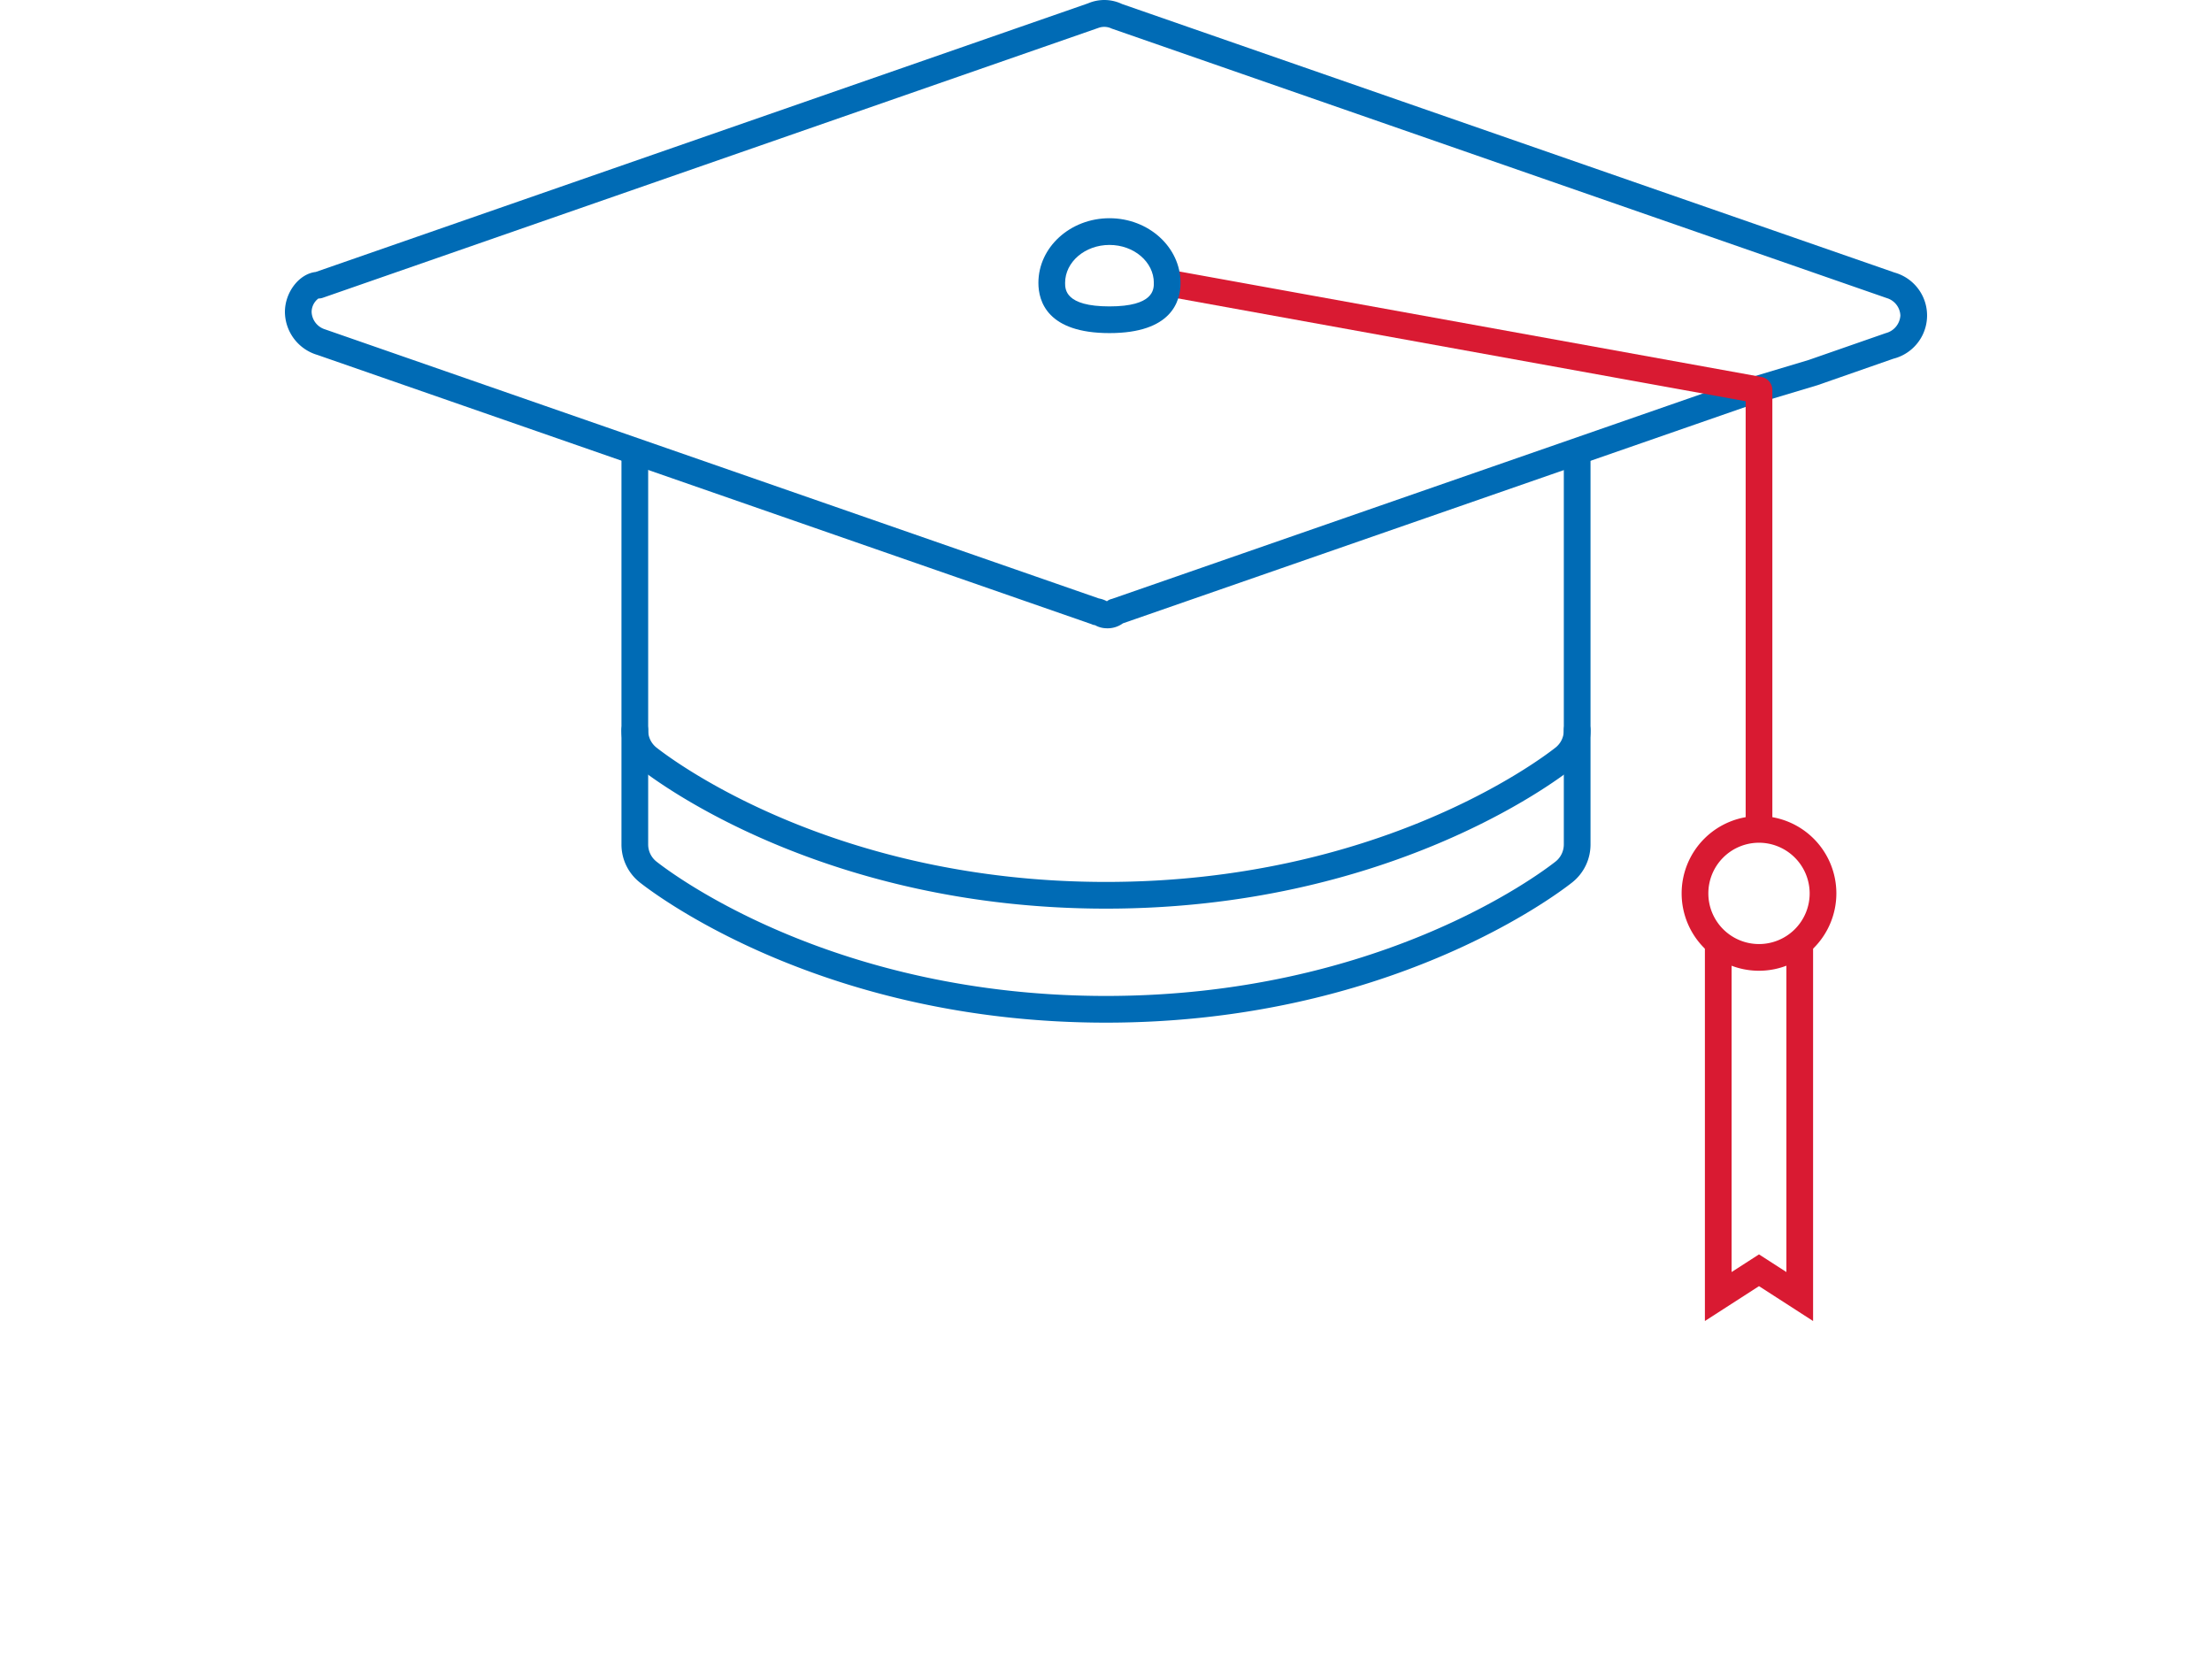
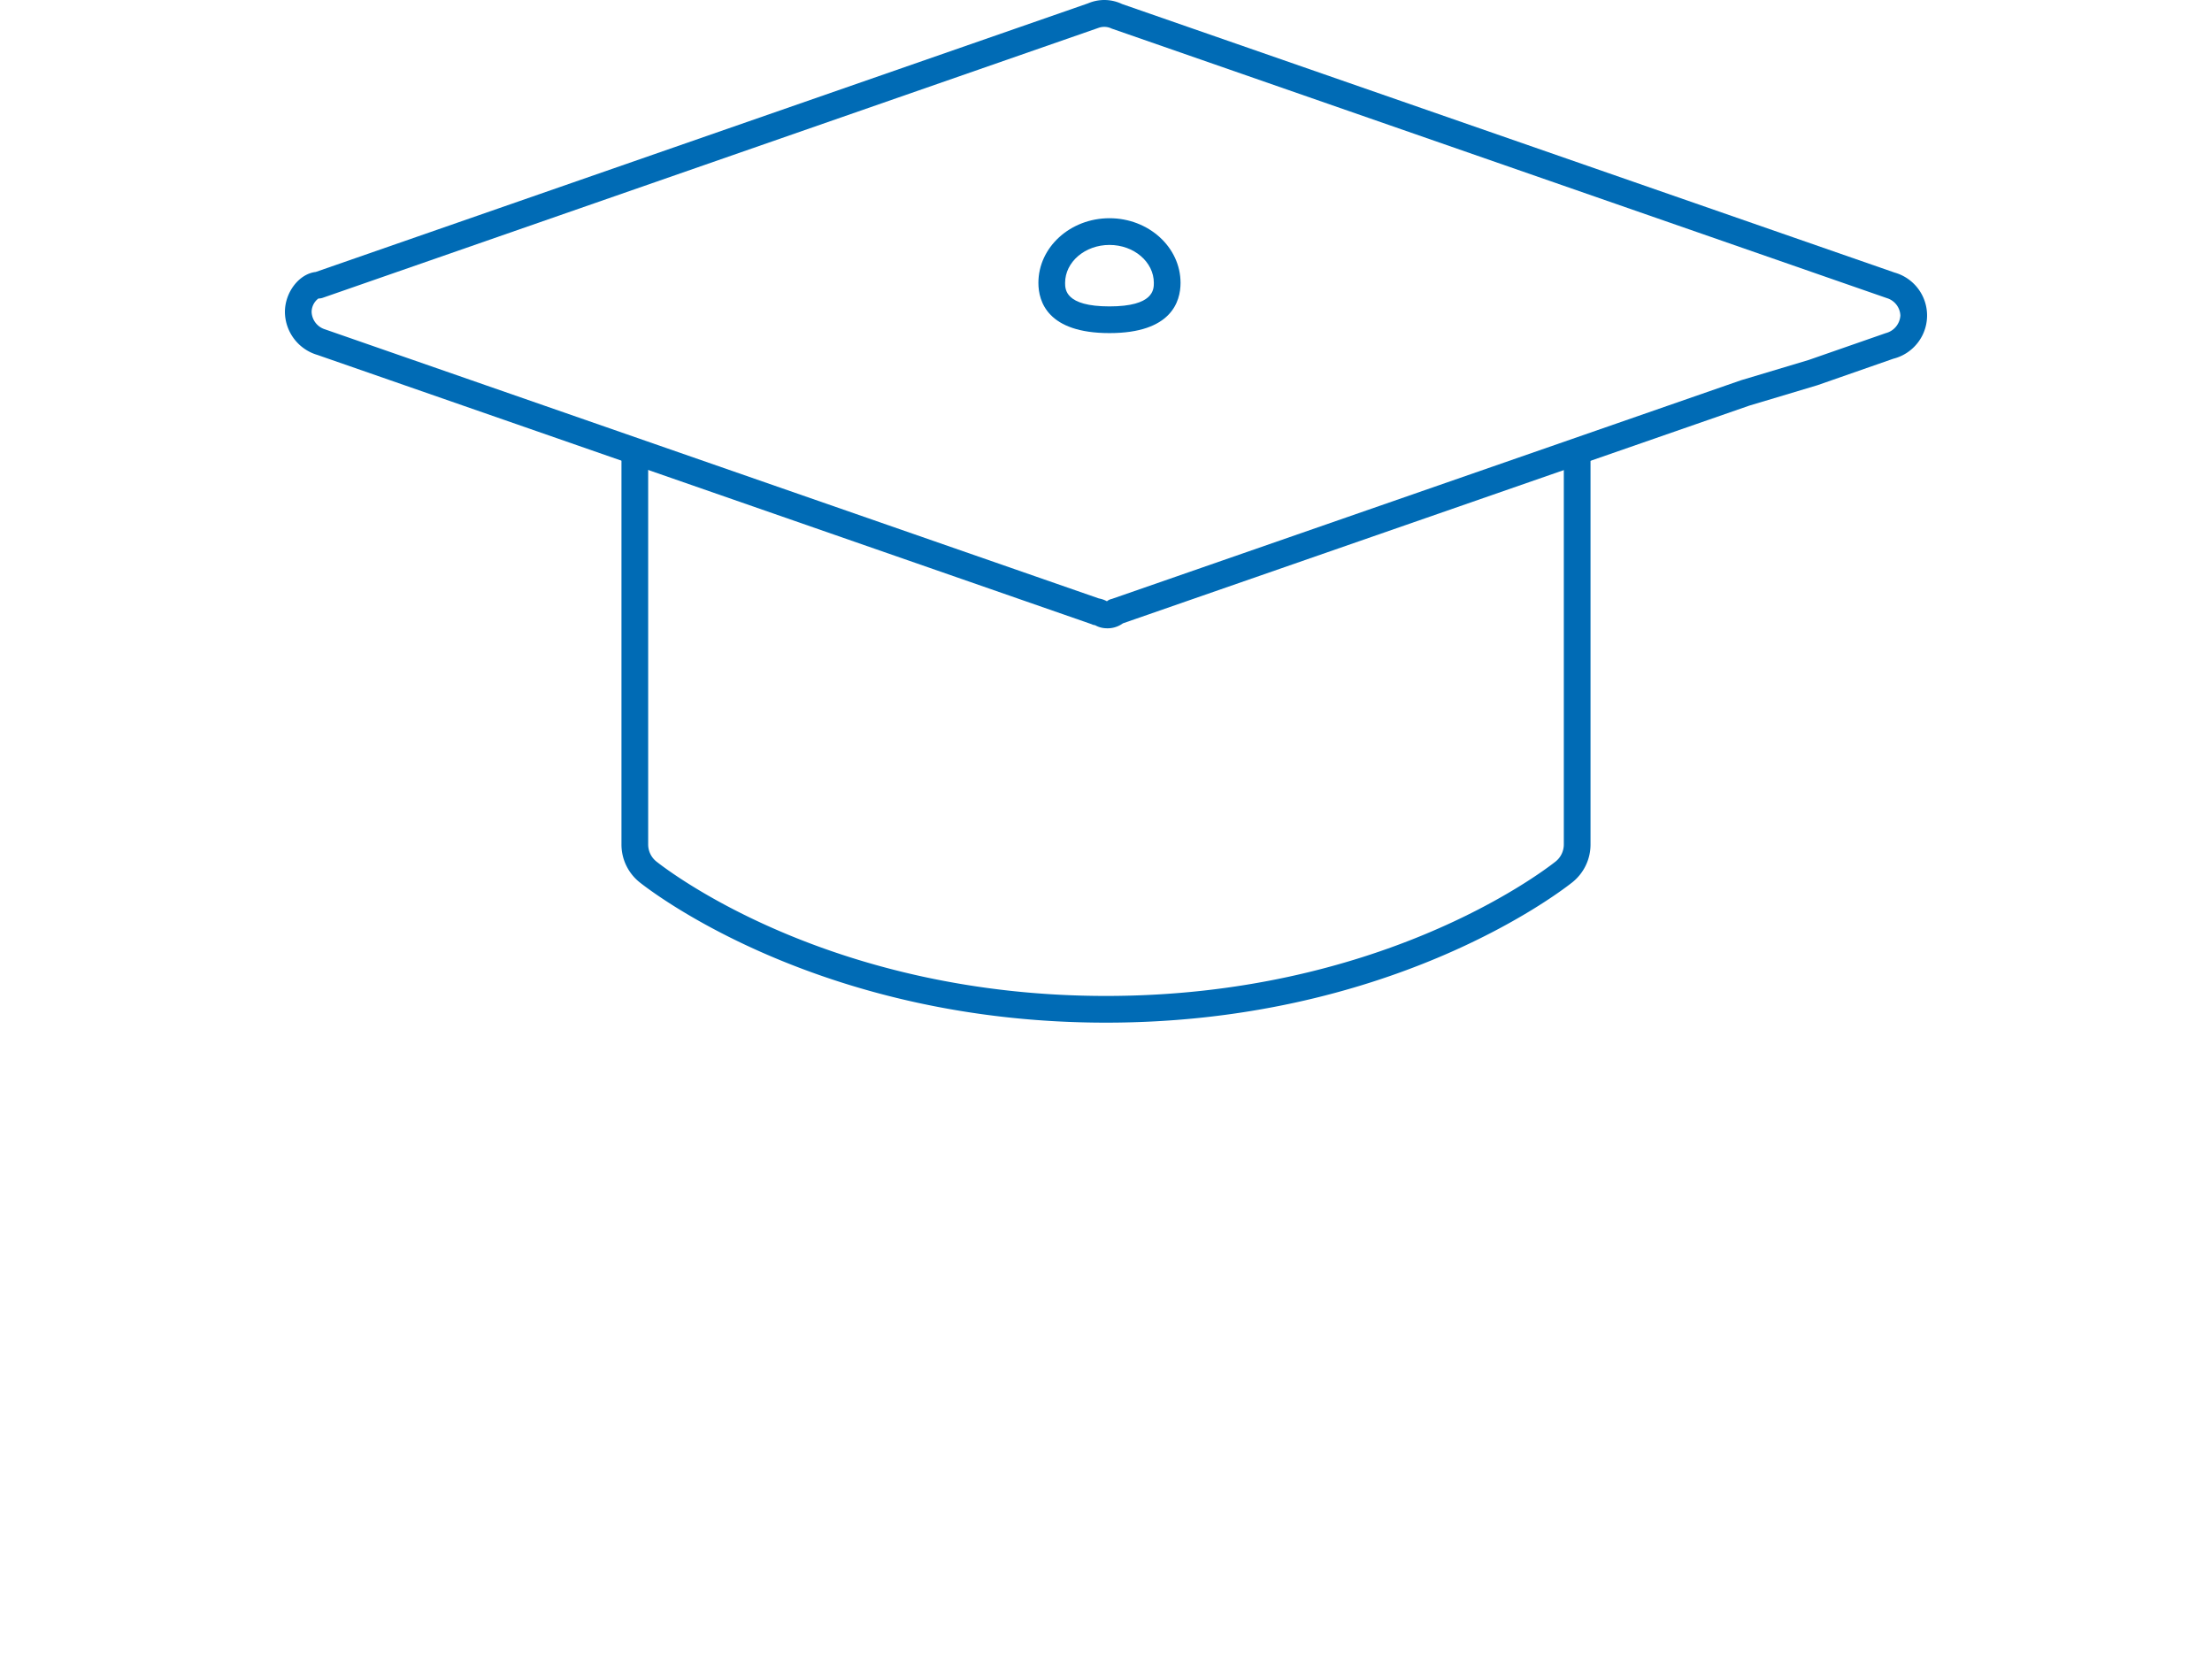
<svg xmlns="http://www.w3.org/2000/svg" width="400" height="300" viewBox="0 0 400 300">
  <title>se_2</title>
  <path d="M200,184.928c-50.606,0-80.979-22.74-84.275-25.334a8.742,8.742,0,0,1-3.344-6.923V82.131a2.415,2.415,0,0,1,4.829,0v70.54a3.953,3.953,0,0,0,1.5,3.131c3.162,2.485,32.309,24.296,81.29,24.296,48.989,0,78.126-21.811,81.288-24.296a3.953,3.953,0,0,0,1.5-3.131V82.117a2.415,2.415,0,1,1,4.829,0v70.554a8.742,8.742,0,0,1-3.344,6.923C280.976,162.188,250.613,184.928,200,184.928Z" fill="#006bb5" />
-   <path d="M200,164.31c-50.63,0-80.981-22.74-84.275-25.334a8.74,8.74,0,0,1-3.344-6.918,2.415,2.415,0,1,1,4.829,0,3.95,3.95,0,0,0,1.5,3.127c3.16,2.485,32.287,24.296,81.29,24.296,49.01,0,78.128-21.811,81.288-24.296a3.95,3.95,0,0,0,1.5-3.127,2.415,2.415,0,1,1,4.829,0,8.74,8.74,0,0,1-3.344,6.918C280.981,141.57,250.637,164.31,200,164.31Z" fill="#006bb5" />
  <path d="M200.012,113.61a4.351,4.351,0,0,1-2.002-.561,1.628,1.628,0,0,1-.62-.179L57.41,64.187a8.18,8.18,0,0,1-5.888-7.762c0-3.612,2.596-6.913,5.565-7.244L196.76.603a7.454,7.454,0,0,1,6.14.123L342.59,49.285a8.062,8.062,0,0,1-.207,15.581l-13.784,4.81c-.033.009-.068.019-.101.028L316.332,73.35,203.058,112.718A4.699,4.699,0,0,1,200.012,113.61Zm-1.306-5.395a4.832,4.832,0,0,1,1.462.514,2.079,2.079,0,0,1,.882-.424L314.846,68.757l12.212-3.66L341.003,60.24a3.515,3.515,0,0,0,2.646-3.193,3.44,3.44,0,0,0-2.436-3.136L201.026,5.168a3.074,3.074,0,0,0-2.398-.123L58.365,53.85a2.503,2.503,0,0,1-.792.132,3.063,3.063,0,0,0-1.222,2.443,3.44,3.44,0,0,0,2.436,3.136ZM327.803,67.394h0Z" fill="#006bb5" />
-   <path d="M318.084,175.543a13.99,13.99,0,1,1,13.99-13.987A14.007,14.007,0,0,1,318.084,175.543Zm0-23.15a9.161,9.161,0,1,0,9.161,9.163A9.174,9.174,0,0,0,318.084,152.393Z" fill="#d91a32" />
-   <polygon points="327.864 238.882 318.084 232.577 308.3 238.882 308.3 171.356 313.129 171.356 313.129 230.026 318.084 226.833 323.035 230.026 323.035 171.356 327.864 171.356 327.864 238.882" fill="#d91a32" />
-   <path d="M318.084,150.832a2.413,2.413,0,0,1-2.414-2.414v-75.86L210.634,53.529a2.416,2.416,0,0,1,.863-4.754L318.515,68.163a2.413,2.413,0,0,1,1.983,2.377v77.878A2.413,2.413,0,0,1,318.084,150.832Z" fill="#d91a32" />
  <path d="M200.627,60.235c-11.181,0-12.851-5.692-12.851-9.083,0-6.447,5.765-11.691,12.851-11.691,7.088,0,12.853,5.244,12.853,11.691C213.48,54.543,211.811,60.235,200.627,60.235Zm0-15.944c-4.423,0-8.022,3.079-8.022,6.862,0,1.165,0,4.254,8.022,4.254,8.024,0,8.024-3.089,8.024-4.254C208.651,47.37,205.051,44.291,200.627,44.291Z" fill="#006bb5" />
</svg>